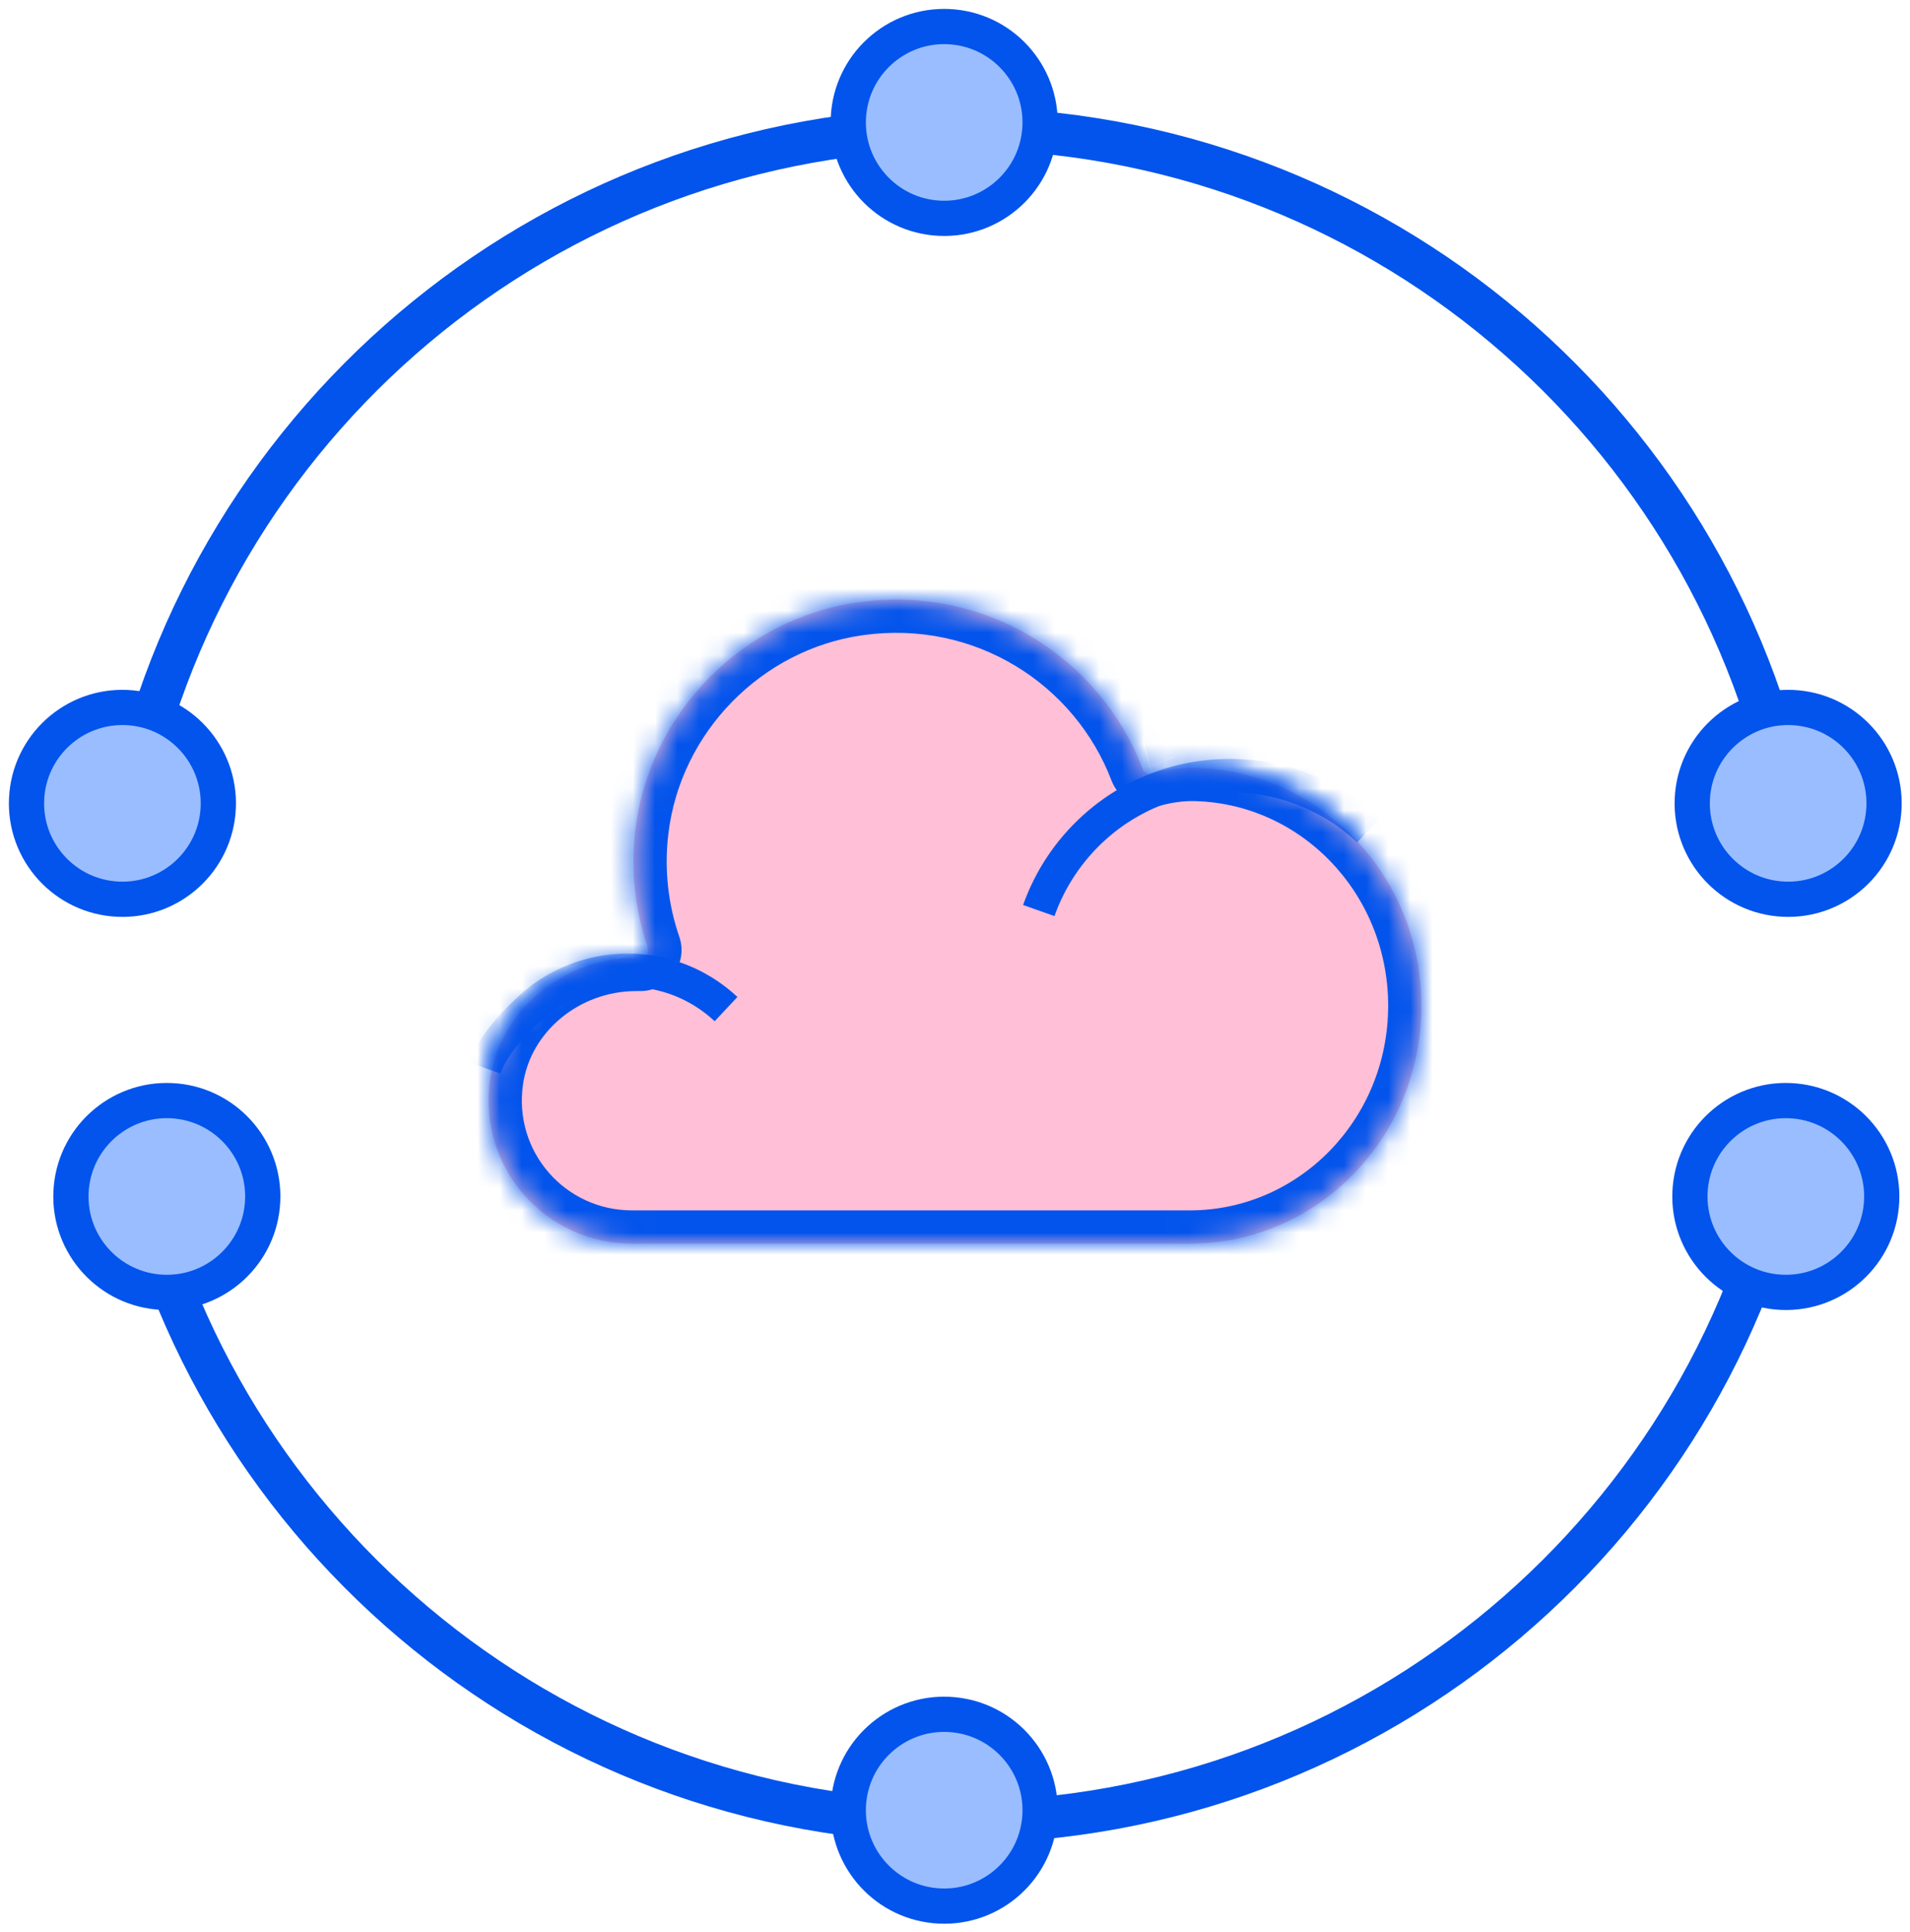
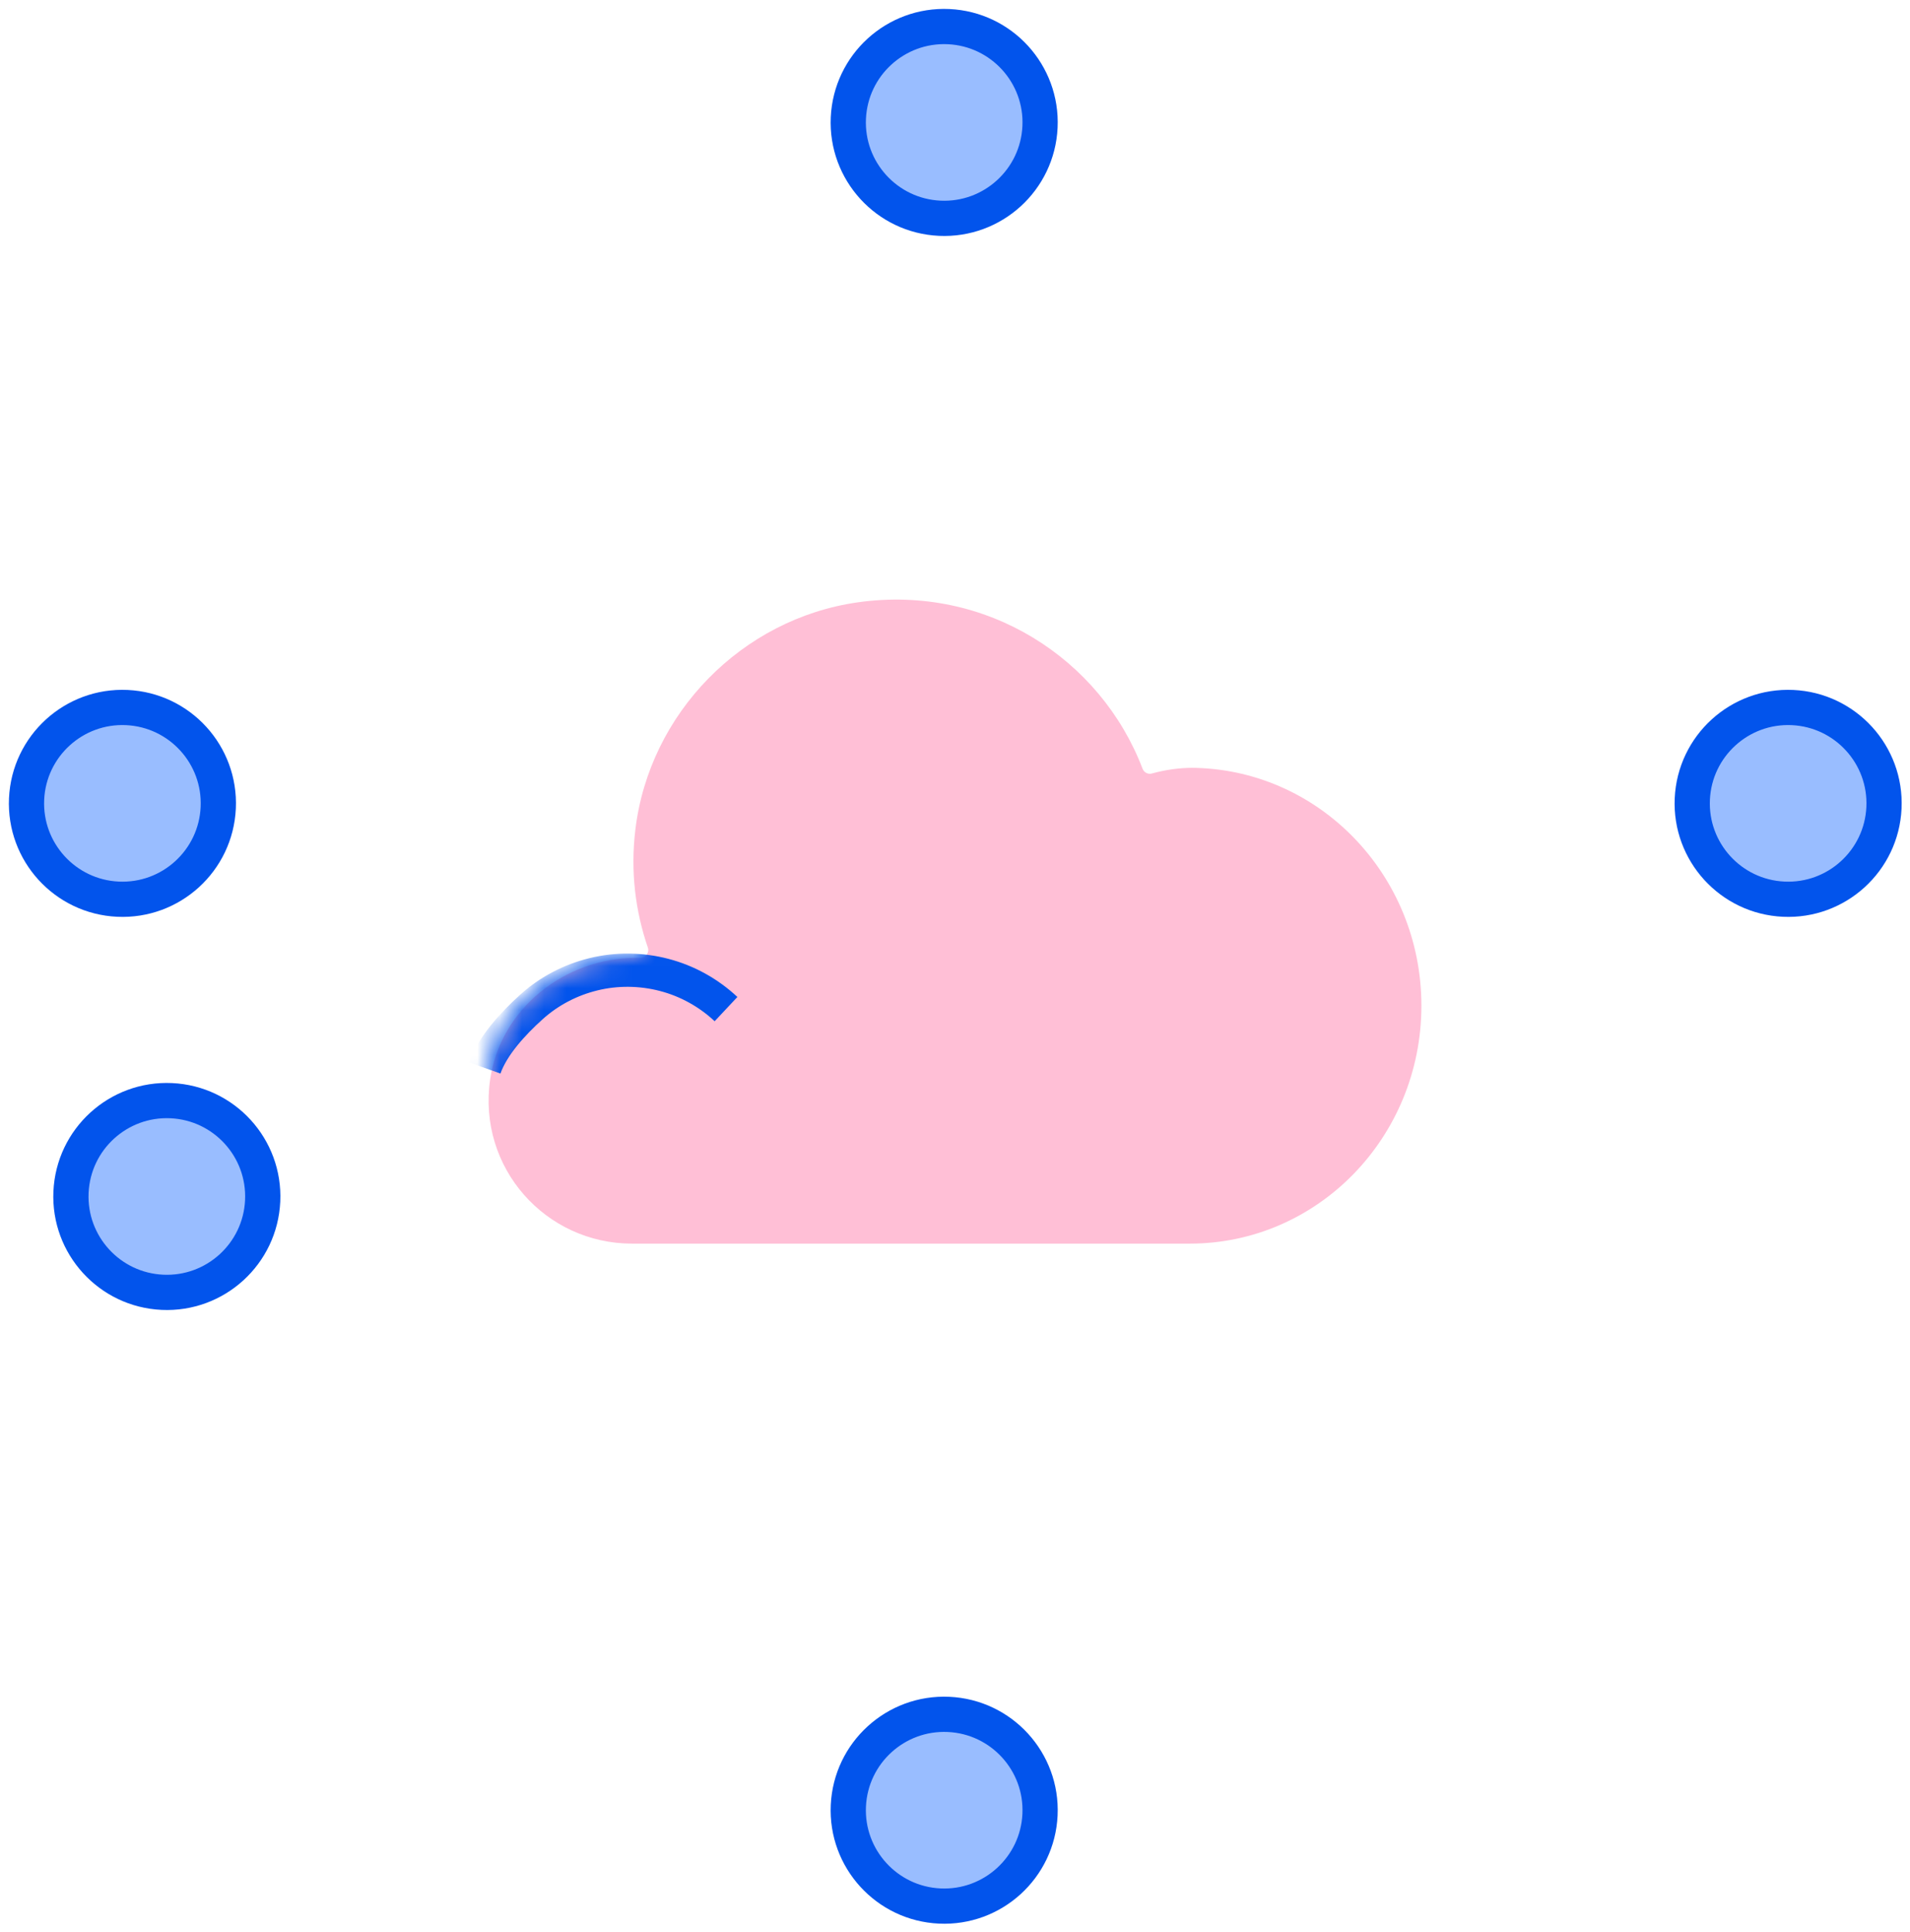
<svg xmlns="http://www.w3.org/2000/svg" width="86" height="87" viewBox="0 0 86 87" fill="none">
-   <path d="M81.707 37.108C78.486 18.769 62.478 4.834 43.216 4.834C23.954 4.834 7.946 18.769 4.725 37.108H6.662C9.861 19.828 25.01 6.741 43.216 6.741C61.422 6.741 76.572 19.828 79.77 37.108H81.707Z" fill="#0254EC" />
-   <path d="M4.722 50.726C7.944 69.065 23.951 83 43.214 83C62.476 83 78.483 69.065 81.705 50.726L79.767 50.726C76.569 68.006 61.42 81.094 43.214 81.094C25.008 81.094 9.858 68.006 6.66 50.726L4.722 50.726Z" fill="#0254EC" />
  <circle cx="4.319" cy="4.319" r="4.319" transform="matrix(-0.046 0.999 0.999 0.046 1.396 31.662)" fill="#99BDFF" stroke="#0254EC" stroke-width="1.586" stroke-linecap="round" stroke-linejoin="round" />
  <circle cx="4.319" cy="4.319" r="4.319" transform="matrix(-0.046 0.999 0.999 0.046 76.397 31.662)" fill="#99BDFF" stroke="#0254EC" stroke-width="1.586" stroke-linecap="round" stroke-linejoin="round" />
  <circle cx="4.319" cy="4.319" r="4.319" transform="matrix(-0.046 0.999 0.999 0.046 38.397 1)" fill="#99BDFF" stroke="#0254EC" stroke-width="1.586" stroke-linecap="round" stroke-linejoin="round" />
  <circle cx="4.319" cy="4.319" r="4.319" transform="matrix(-0.046 0.999 0.999 0.046 38.397 77)" fill="#99BDFF" stroke="#0254EC" stroke-width="1.586" stroke-linecap="round" stroke-linejoin="round" />
-   <circle cx="4.319" cy="4.319" r="4.319" transform="matrix(-0.046 0.999 0.999 0.046 76.293 49.364)" fill="#99BDFF" stroke="#0254EC" stroke-width="1.586" stroke-linecap="round" stroke-linejoin="round" />
  <circle cx="4.319" cy="4.319" r="4.319" transform="matrix(-0.046 0.999 0.999 0.046 3.396 49.364)" fill="#99BDFF" stroke="#0254EC" stroke-width="1.586" stroke-linecap="round" stroke-linejoin="round" />
  <mask id="path-9-inside-1_3320_75939" fill="white">
    <path d="M53.723 34.574C53.085 34.574 52.461 34.666 51.872 34.829C51.697 34.881 51.51 34.788 51.446 34.617C49.56 29.667 44.425 26.308 38.637 27.121C33.403 27.857 29.233 32.128 28.608 37.36C28.381 39.234 28.608 41.03 29.169 42.664C29.248 42.892 29.079 43.13 28.837 43.13H28.658C25.424 43.13 22.53 45.422 22.069 48.611C21.495 52.592 24.573 56 28.453 56H53.574C59.333 56 64 51.206 64 45.287C64 39.369 59.333 34.574 53.574 34.574" />
  </mask>
  <path d="M53.723 34.574C53.085 34.574 52.461 34.666 51.872 34.829C51.697 34.881 51.51 34.788 51.446 34.617C49.56 29.667 44.425 26.308 38.637 27.121C33.403 27.857 29.233 32.128 28.608 37.36C28.381 39.234 28.608 41.03 29.169 42.664C29.248 42.892 29.079 43.13 28.837 43.13H28.658C25.424 43.13 22.53 45.422 22.069 48.611C21.495 52.592 24.573 56 28.453 56H53.574C59.333 56 64 51.206 64 45.287C64 39.369 59.333 34.574 53.574 34.574" fill="#FFBFD6" />
-   <path d="M38.637 27.121L38.846 28.603L38.846 28.603L38.637 27.121ZM28.608 37.36L30.094 37.54L30.095 37.538L28.608 37.36ZM22.069 48.611L20.588 48.397L20.588 48.397L22.069 48.611ZM53.723 33.078C52.941 33.078 52.183 33.19 51.473 33.386L52.27 36.272C52.738 36.142 53.228 36.071 53.723 36.071V33.078ZM52.845 34.084C50.719 28.507 44.934 24.725 38.429 25.639L38.846 28.603C43.915 27.891 48.4 30.827 50.048 35.15L52.845 34.084ZM38.429 25.639C32.521 26.469 27.827 31.277 27.122 37.183L30.095 37.538C30.638 32.979 34.285 29.244 38.846 28.603L38.429 25.639ZM27.123 37.181C26.867 39.29 27.123 41.313 27.753 43.149L30.584 42.178C30.094 40.748 29.896 39.179 30.094 37.54L27.123 37.181ZM28.837 41.634H28.658V44.627H28.837V41.634ZM28.658 41.634C24.753 41.634 21.166 44.402 20.588 48.397L23.55 48.825C23.895 46.441 26.095 44.627 28.658 44.627V41.634ZM20.588 48.397C19.881 53.298 23.679 57.497 28.453 57.497V54.503C25.467 54.503 23.109 51.886 23.55 48.824L20.588 48.397ZM28.453 57.497H53.574V54.503H28.453V57.497ZM53.574 57.497C60.198 57.497 65.497 51.994 65.497 45.287H62.503C62.503 50.418 58.469 54.503 53.574 54.503V57.497ZM65.497 45.287C65.497 38.581 60.198 33.078 53.574 33.078V36.071C58.469 36.071 62.503 40.157 62.503 45.287H65.497ZM27.756 43.158C27.496 42.413 28.049 41.634 28.837 41.634V44.627C30.11 44.627 31.001 43.371 30.582 42.17L27.756 43.158ZM51.449 33.393C52.023 33.224 52.636 33.525 52.848 34.093L50.044 35.14C50.384 36.051 51.37 36.537 52.295 36.265L51.449 33.393Z" fill="#0254EC" mask="url(#path-9-inside-1_3320_75939)" />
  <mask id="mask0_3320_75939" style="mask-type:alpha" maskUnits="userSpaceOnUse" x="21" y="26" width="43" height="30">
    <mask id="path-11-inside-2_3320_75939" fill="white">
-       <path d="M53.681 34.357C53.04 34.357 52.413 34.45 51.822 34.614C51.645 34.666 51.459 34.572 51.395 34.4C49.5 29.41 44.344 26.025 38.533 26.844C33.278 27.586 29.09 31.891 28.464 37.166C28.236 39.055 28.464 40.865 29.026 42.512C29.106 42.742 28.936 42.982 28.692 42.982H28.513C25.266 42.982 22.36 45.292 21.898 48.506C21.321 52.52 24.412 55.955 28.307 55.955H53.531C59.314 55.955 63.999 51.122 63.999 45.156C63.999 39.19 59.314 34.357 53.531 34.357" />
+       <path d="M53.681 34.357C53.04 34.357 52.413 34.45 51.822 34.614C51.645 34.666 51.459 34.572 51.395 34.4C49.5 29.41 44.344 26.025 38.533 26.844C33.278 27.586 29.09 31.891 28.464 37.166C28.236 39.055 28.464 40.865 29.026 42.512C29.106 42.742 28.936 42.982 28.692 42.982H28.513C21.321 52.52 24.412 55.955 28.307 55.955H53.531C59.314 55.955 63.999 51.122 63.999 45.156C63.999 39.19 59.314 34.357 53.531 34.357" />
    </mask>
    <path d="M53.681 34.357C53.04 34.357 52.413 34.45 51.822 34.614C51.645 34.666 51.459 34.572 51.395 34.4C49.5 29.41 44.344 26.025 38.533 26.844C33.278 27.586 29.09 31.891 28.464 37.166C28.236 39.055 28.464 40.865 29.026 42.512C29.106 42.742 28.936 42.982 28.692 42.982H28.513C25.266 42.982 22.36 45.292 21.898 48.506C21.321 52.52 24.412 55.955 28.307 55.955H53.531C59.314 55.955 63.999 51.122 63.999 45.156C63.999 39.19 59.314 34.357 53.531 34.357" fill="#FFBFD6" />
    <path d="M38.533 26.844L38.742 28.326L38.742 28.326L38.533 26.844ZM28.464 37.166L29.949 37.345L29.95 37.342L28.464 37.166ZM21.898 48.506L20.416 48.293L20.416 48.294L21.898 48.506ZM53.681 32.861C52.896 32.861 52.135 32.974 51.422 33.172L52.222 36.056C52.691 35.926 53.183 35.854 53.681 35.854V32.861ZM52.794 33.869C50.662 28.254 44.857 24.441 38.324 25.362L38.742 28.326C43.831 27.608 48.339 30.567 49.995 34.931L52.794 33.869ZM38.324 25.362C32.391 26.199 27.684 31.044 26.977 36.989L29.95 37.342C30.497 32.737 34.164 28.972 38.742 28.326L38.324 25.362ZM26.978 36.986C26.722 39.11 26.978 41.147 27.61 42.996L30.442 42.028C29.949 40.584 29.75 38.999 29.949 37.345L26.978 36.986ZM28.692 41.486H28.513V44.479H28.692V41.486ZM28.513 41.486C24.59 41.486 20.995 44.276 20.416 48.293L23.379 48.72C23.726 46.307 25.942 44.479 28.513 44.479V41.486ZM20.416 48.294C19.708 53.219 23.511 57.452 28.307 57.452V54.459C25.312 54.459 22.933 51.82 23.379 48.719L20.416 48.294ZM28.307 57.452H53.531V54.459H28.307V57.452ZM53.531 57.452C60.184 57.452 65.496 51.905 65.496 45.156H62.503C62.503 50.34 58.444 54.459 53.531 54.459V57.452ZM65.496 45.156C65.496 38.408 60.184 32.861 53.531 32.861V35.854C58.444 35.854 62.503 39.972 62.503 45.156H65.496ZM27.613 43.004C27.354 42.261 27.906 41.486 28.692 41.486V44.479C29.965 44.479 30.858 43.222 30.44 42.02L27.613 43.004ZM51.397 33.179C51.977 33.007 52.588 33.315 52.797 33.879L49.992 34.922C50.33 35.83 51.314 36.325 52.246 36.049L51.397 33.179Z" fill="#0254EC" mask="url(#path-11-inside-2_3320_75939)" />
  </mask>
  <g mask="url(#mask0_3320_75939)">
    <path d="M32.69 45.44C31.906 44.705 30.945 44.171 29.905 43.9C28.865 43.629 27.769 43.615 26.722 43.871C25.675 44.128 24.706 44.634 23.909 45.361C23.111 46.081 22.191 47.072 21.828 48.091" stroke="#0254EC" stroke-width="1.497" />
-     <path d="M61.62 37.388C60.516 36.347 59.163 35.606 57.696 35.221C56.229 34.836 54.691 34.822 53.216 35.178C51.742 35.535 50.382 36.255 49.257 37.274C48.132 38.293 47.277 39.576 46.772 41.002" stroke="#0254EC" stroke-width="1.497" />
  </g>
</svg>